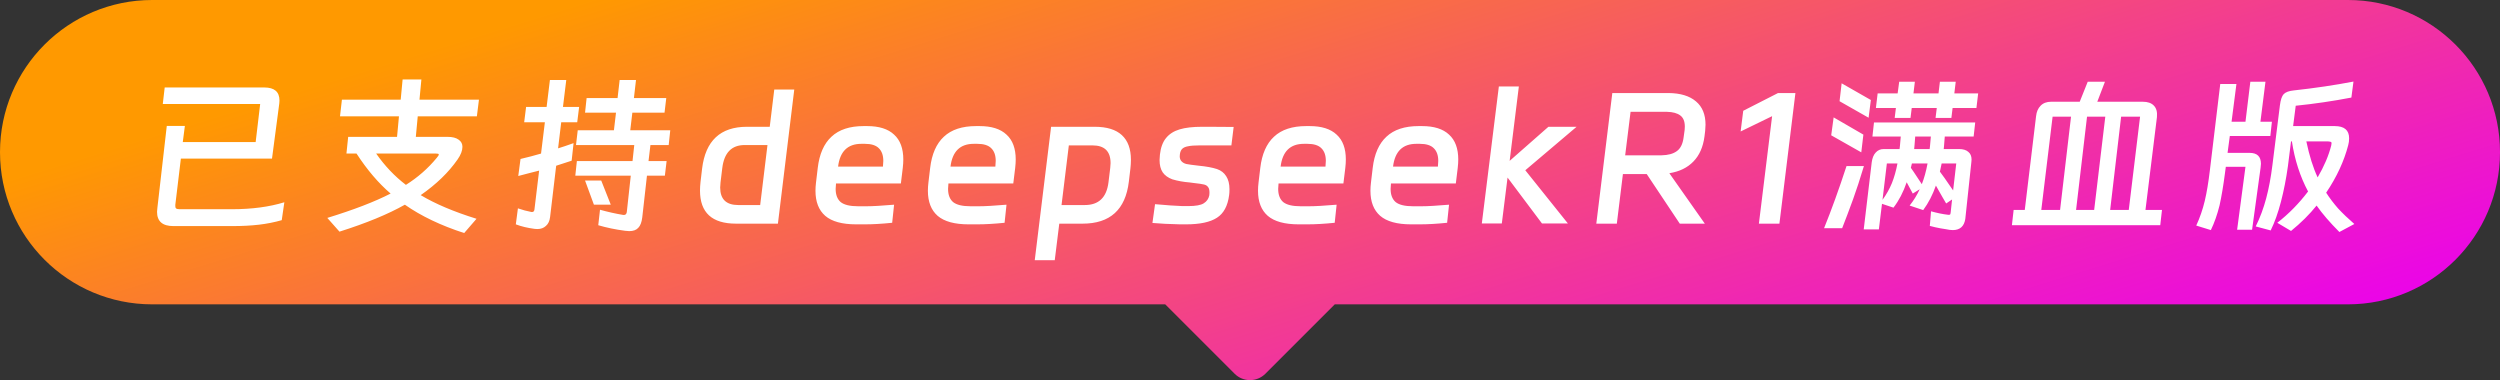
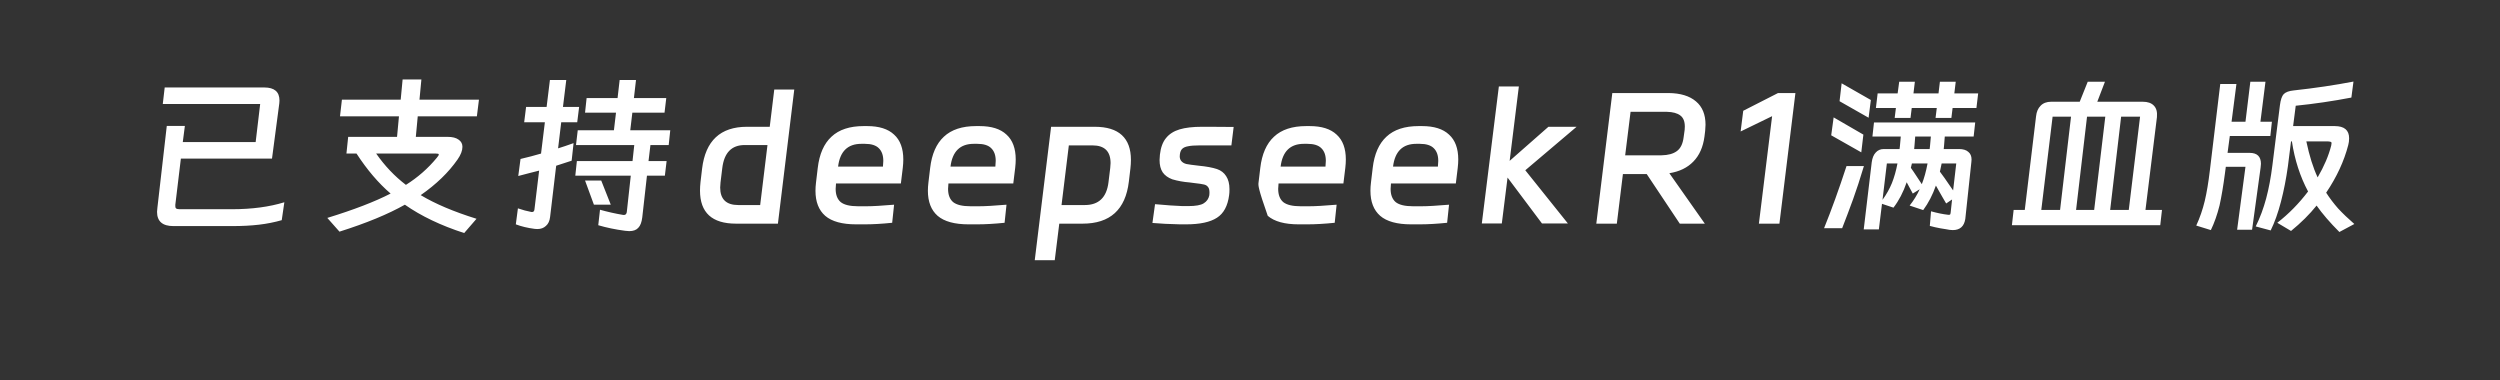
<svg xmlns="http://www.w3.org/2000/svg" width="230" height="35" viewBox="0 0 230 35" fill="none">
  <rect x="0" y="0" width="230" height="35" fill="#333333" stroke="none" />
-   <path fill-rule="evenodd" clip-rule="evenodd" d="M14 0C6.268 0 0 6.268 0 14C0 21.732 6.268 28 14 28H107.201L113.586 34.385C114.367 35.166 115.633 35.166 116.414 34.385L122.799 28H216C223.732 28 230 21.732 230 14C230 6.268 223.732 0 216 0H14Z" fill="url(#paint0_linear_10436_93880)" />
-   <path d="M15.344 11.584H17.008L16.816 13.072H23.52L23.936 9.568H14.976L15.152 8.048H24.32C25.248 8.048 25.712 8.448 25.712 9.248C25.712 9.355 25.707 9.44 25.696 9.504L25.024 14.592H16.64L16.128 18.848C16.117 19.008 16.139 19.115 16.192 19.168C16.256 19.221 16.363 19.248 16.512 19.248H21.344C23.168 19.248 24.773 19.035 26.16 18.608L25.92 20.256C25.248 20.448 24.549 20.587 23.824 20.672C23.099 20.757 22.277 20.8 21.36 20.8H15.952C14.949 20.8 14.448 20.363 14.448 19.488C14.448 19.413 14.459 19.291 14.48 19.12L15.344 11.584ZM42.704 21.44C40.56 20.747 38.741 19.877 37.248 18.832C35.701 19.707 33.696 20.533 31.232 21.312L30.112 20.048C32.544 19.301 34.485 18.555 35.936 17.808C34.816 16.848 33.771 15.621 32.8 14.128H31.872L32.032 12.592H36.528L36.704 10.704H31.28L31.456 9.168H36.864L37.04 7.312H38.768L38.592 9.168H44.064L43.872 10.704H38.432L38.256 12.592H41.2C41.627 12.592 41.957 12.677 42.192 12.848C42.427 13.008 42.544 13.227 42.544 13.504C42.544 13.856 42.395 14.245 42.096 14.672C41.264 15.867 40.133 16.96 38.704 17.952C40.037 18.752 41.749 19.477 43.84 20.128L42.704 21.44ZM34.608 14.128C35.397 15.259 36.309 16.219 37.344 17.008C38.432 16.325 39.376 15.499 40.176 14.528C40.304 14.379 40.368 14.277 40.368 14.224C40.368 14.181 40.347 14.155 40.304 14.144C40.272 14.133 40.208 14.128 40.112 14.128H34.608ZM49.184 21.056C48.533 20.971 47.957 20.832 47.456 20.64L47.648 19.168C48.075 19.317 48.491 19.429 48.896 19.504H48.96C49.077 19.504 49.147 19.429 49.168 19.28L49.6 15.696L48.656 15.936L47.68 16.192L47.888 14.624C48.571 14.464 49.2 14.299 49.776 14.128L50.128 11.248H48.224L48.4 9.84H50.288L50.592 7.36H52.096L51.792 9.84H53.28L53.104 11.248H51.632L51.344 13.648C51.728 13.531 52.203 13.371 52.768 13.168L52.592 14.784L51.168 15.248L50.608 19.968C50.565 20.331 50.437 20.603 50.224 20.784C50.021 20.976 49.76 21.072 49.44 21.072C49.333 21.072 49.248 21.067 49.184 21.056ZM58.512 7.36L58.32 9.024H61.296L61.136 10.368H58.176L57.984 11.984H61.664L61.52 13.344H59.84L59.664 14.816H61.328L61.168 16.16H59.52L59.088 20C59.035 20.448 58.912 20.768 58.72 20.96C58.539 21.163 58.261 21.264 57.888 21.264C57.824 21.264 57.696 21.253 57.504 21.232C56.619 21.115 55.797 20.944 55.04 20.72L55.2 19.296C55.925 19.499 56.64 19.659 57.344 19.776H57.408C57.547 19.776 57.632 19.691 57.664 19.52L58.032 16.16H52.928L53.072 14.816H58.192L58.352 13.344H52.992L53.152 11.984H56.48L56.672 10.368H53.824L53.968 9.024H56.816L57.008 7.36H58.512ZM55.312 16.608L56.192 18.832H54.64L53.824 16.608H55.312ZM64.592 15.52C64.901 12.949 66.277 11.664 68.72 11.664H70.816L71.232 8.24H73.072L71.568 20.576H67.712C65.504 20.576 64.4 19.563 64.4 17.536C64.4 17.291 64.416 17.024 64.448 16.736L64.592 15.52ZM69.936 18.864L70.608 13.344H68.512C67.307 13.344 66.619 14.053 66.448 15.472L66.288 16.784C66.267 16.997 66.256 17.152 66.256 17.248C66.256 18.325 66.811 18.864 67.92 18.864H69.936ZM79.776 11.6C80.874 11.6 81.701 11.861 82.256 12.384C82.821 12.896 83.104 13.659 83.104 14.672C83.104 14.907 83.088 15.163 83.056 15.44L82.88 16.88H76.912V16.896C76.89 17.131 76.88 17.291 76.88 17.376C76.88 17.92 77.034 18.325 77.344 18.592C77.664 18.848 78.197 18.976 78.944 18.976H79.728C80.282 18.976 81.125 18.928 82.256 18.832L82.08 20.496C81.141 20.592 80.298 20.64 79.552 20.64H78.768C77.477 20.64 76.528 20.379 75.92 19.856C75.322 19.333 75.024 18.565 75.024 17.552C75.024 17.307 75.04 17.056 75.072 16.8L75.232 15.456C75.381 14.176 75.802 13.216 76.496 12.576C77.189 11.925 78.176 11.6 79.456 11.6H79.776ZM81.232 15.328V15.312C81.253 15.077 81.264 14.907 81.264 14.8C81.264 14.288 81.125 13.899 80.848 13.632C80.581 13.365 80.154 13.232 79.568 13.232H79.248C77.989 13.232 77.274 13.931 77.104 15.328H81.232ZM90.118 11.6C91.217 11.6 92.044 11.861 92.598 12.384C93.164 12.896 93.446 13.659 93.446 14.672C93.446 14.907 93.43 15.163 93.398 15.44L93.222 16.88H87.254V16.896C87.233 17.131 87.222 17.291 87.222 17.376C87.222 17.92 87.377 18.325 87.686 18.592C88.006 18.848 88.54 18.976 89.286 18.976H90.07C90.625 18.976 91.468 18.928 92.598 18.832L92.422 20.496C91.484 20.592 90.641 20.64 89.894 20.64H89.11C87.82 20.64 86.87 20.379 86.262 19.856C85.665 19.333 85.366 18.565 85.366 17.552C85.366 17.307 85.382 17.056 85.414 16.8L85.574 15.456C85.724 14.176 86.145 13.216 86.838 12.576C87.532 11.925 88.518 11.6 89.798 11.6H90.118ZM91.574 15.328V15.312C91.596 15.077 91.606 14.907 91.606 14.8C91.606 14.288 91.468 13.899 91.19 13.632C90.924 13.365 90.497 13.232 89.91 13.232H89.59C88.332 13.232 87.617 13.931 87.446 15.328H91.574ZM95.197 23.936L96.701 11.664H100.717C101.826 11.664 102.658 11.92 103.213 12.432C103.767 12.944 104.045 13.701 104.045 14.704C104.045 14.96 104.029 15.227 103.997 15.504L103.853 16.72C103.543 19.291 102.125 20.576 99.597 20.576H97.453L97.037 23.936H95.197ZM99.805 18.864C101.085 18.864 101.81 18.165 101.981 16.768L102.141 15.456C102.162 15.243 102.173 15.093 102.173 15.008C102.173 13.92 101.618 13.376 100.509 13.376H98.333L97.661 18.864H99.805ZM108.568 20.64C107.587 20.619 106.739 20.576 106.024 20.512L106.264 18.784C107.309 18.88 108.147 18.939 108.776 18.96H109.32C110.003 18.96 110.477 18.875 110.744 18.704C111.021 18.533 111.192 18.288 111.256 17.968C111.267 17.915 111.272 17.84 111.272 17.744C111.272 17.477 111.229 17.301 111.144 17.216C111.069 17.099 110.947 17.019 110.776 16.976C110.605 16.933 110.28 16.885 109.8 16.832L109.432 16.784C108.877 16.741 108.349 16.645 107.848 16.496C107.453 16.347 107.16 16.133 106.968 15.856C106.776 15.568 106.68 15.189 106.68 14.72C106.68 14.624 106.691 14.459 106.712 14.224C106.787 13.573 106.973 13.067 107.272 12.704C107.571 12.331 107.987 12.064 108.52 11.904C109.053 11.744 109.741 11.664 110.584 11.664H111.24L113.496 11.68L113.288 13.376H110.376C109.907 13.376 109.549 13.403 109.304 13.456C109.059 13.499 108.877 13.579 108.76 13.696C108.653 13.803 108.584 13.963 108.552 14.176C108.541 14.229 108.536 14.299 108.536 14.384C108.536 14.555 108.584 14.699 108.68 14.816C108.787 14.944 108.941 15.035 109.144 15.088C109.357 15.131 109.747 15.184 110.312 15.248C110.984 15.312 111.533 15.413 111.96 15.552C112.333 15.68 112.616 15.899 112.808 16.208C113.011 16.517 113.112 16.917 113.112 17.408C113.112 17.643 113.101 17.824 113.08 17.952C112.952 18.944 112.579 19.637 111.96 20.032C111.341 20.437 110.392 20.64 109.112 20.64H108.568ZM120.489 11.6C121.588 11.6 122.415 11.861 122.969 12.384C123.535 12.896 123.817 13.659 123.817 14.672C123.817 14.907 123.801 15.163 123.769 15.44L123.593 16.88H117.625V16.896C117.604 17.131 117.593 17.291 117.593 17.376C117.593 17.92 117.748 18.325 118.057 18.592C118.377 18.848 118.911 18.976 119.657 18.976H120.441C120.996 18.976 121.839 18.928 122.969 18.832L122.793 20.496C121.855 20.592 121.012 20.64 120.265 20.64H119.481C118.191 20.64 117.241 20.379 116.633 19.856C116.036 19.333 115.737 18.565 115.737 17.552C115.737 17.307 115.753 17.056 115.785 16.8L115.945 15.456C116.095 14.176 116.516 13.216 117.209 12.576C117.903 11.925 118.889 11.6 120.169 11.6H120.489ZM121.945 15.328V15.312C121.967 15.077 121.977 14.907 121.977 14.8C121.977 14.288 121.839 13.899 121.561 13.632C121.295 13.365 120.868 13.232 120.281 13.232H119.961C118.703 13.232 117.988 13.931 117.817 15.328H121.945ZM130.832 11.6C131.931 11.6 132.757 11.861 133.312 12.384C133.877 12.896 134.16 13.659 134.16 14.672C134.16 14.907 134.144 15.163 134.112 15.44L133.936 16.88H127.968V16.896C127.947 17.131 127.936 17.291 127.936 17.376C127.936 17.92 128.091 18.325 128.4 18.592C128.72 18.848 129.253 18.976 130 18.976H130.784C131.339 18.976 132.181 18.928 133.312 18.832L133.136 20.496C132.197 20.592 131.355 20.64 130.608 20.64H129.824C128.533 20.64 127.584 20.379 126.976 19.856C126.379 19.333 126.08 18.565 126.08 17.552C126.08 17.307 126.096 17.056 126.128 16.8L126.288 15.456C126.437 14.176 126.859 13.216 127.552 12.576C128.245 11.925 129.232 11.6 130.512 11.6H130.832ZM132.288 15.328V15.312C132.309 15.077 132.32 14.907 132.32 14.8C132.32 14.288 132.181 13.899 131.904 13.632C131.637 13.365 131.211 13.232 130.624 13.232H130.304C129.045 13.232 128.331 13.931 128.16 15.328H132.288ZM138.167 20.56H136.327L137.895 7.952H139.735L138.887 14.8L142.455 11.664H145.047L140.327 15.664L144.247 20.56H141.863L138.695 16.336L138.167 20.56ZM153.516 8.56C154.604 8.571 155.441 8.827 156.028 9.328C156.615 9.819 156.908 10.533 156.908 11.472C156.908 11.589 156.897 11.776 156.876 12.032L156.812 12.56C156.684 13.531 156.343 14.299 155.788 14.864C155.244 15.429 154.508 15.787 153.58 15.936L156.844 20.576H154.54L151.5 16.016H149.308L148.748 20.576H146.86L148.332 8.56H153.516ZM152.86 14.288C153.468 14.277 153.937 14.149 154.268 13.904C154.609 13.659 154.817 13.237 154.892 12.64L154.988 11.952C154.999 11.877 155.004 11.776 155.004 11.648C155.004 11.168 154.865 10.827 154.588 10.624C154.311 10.411 153.9 10.299 153.356 10.288H150.012L149.516 14.288H152.86ZM160.138 12.096L160.378 10.192L163.578 8.56H165.178L163.706 20.576H161.818L163.034 10.688L160.138 12.096ZM172.583 9.936L172.743 8.592H174.583L174.727 7.52H176.167L176.039 8.592H178.343L178.471 7.52H179.927L179.799 8.592H181.991L181.831 9.936H179.639L179.527 10.848H178.071L178.183 9.936H175.879L175.767 10.848H174.311L174.423 9.936H172.583ZM169.431 7.664L172.119 9.2L171.911 10.832L169.239 9.312L169.431 7.664ZM168.695 10.8L171.431 12.384L171.239 14.016L168.471 12.448L168.695 10.8ZM180.231 13.712C180.604 13.712 180.887 13.797 181.079 13.968C181.282 14.128 181.383 14.363 181.383 14.672C181.383 14.768 181.378 14.843 181.367 14.896L180.807 20.144C180.7 20.827 180.316 21.168 179.655 21.168C179.474 21.168 179.266 21.141 179.031 21.088C178.796 21.045 178.631 21.019 178.535 21.008C178.183 20.944 177.852 20.869 177.543 20.784L177.655 19.44C178.231 19.6 178.754 19.707 179.223 19.76H179.319C179.362 19.76 179.394 19.749 179.415 19.728C179.436 19.696 179.452 19.632 179.463 19.536L179.591 18.352L179.047 18.72L178.711 18.144C178.604 17.941 178.498 17.755 178.391 17.584C178.284 17.403 178.188 17.232 178.103 17.072C177.804 17.925 177.415 18.677 176.935 19.328L175.687 18.912C176.06 18.443 176.37 17.941 176.615 17.408L175.975 17.808L175.415 16.768C175.106 17.675 174.7 18.453 174.199 19.104L173.143 18.752L172.855 21.104H171.463L172.199 14.928C172.252 14.533 172.375 14.235 172.567 14.032C172.759 13.819 173.004 13.712 173.303 13.712H174.759L174.791 13.456L174.871 12.56H172.263L172.407 11.264H181.719L181.575 12.56H178.919L178.855 13.376L178.823 13.712H180.231ZM176.199 12.56L176.135 13.376L176.103 13.712H177.527L177.559 13.456L177.639 12.56H176.199ZM173.191 18.384C173.554 17.883 173.842 17.371 174.055 16.848C174.268 16.315 174.439 15.712 174.567 15.04H173.591L173.191 18.384ZM175.799 15.44L176.055 15.808C176.375 16.277 176.626 16.656 176.807 16.944C177.02 16.411 177.196 15.776 177.335 15.04H175.895L175.799 15.44ZM179.975 15.04H178.631L178.471 15.792C178.738 16.144 179.047 16.581 179.399 17.104L179.687 17.52L179.975 15.04ZM171.479 15.28C171.127 16.453 170.796 17.467 170.487 18.32C170.146 19.259 169.81 20.149 169.479 20.992H167.815C168.498 19.307 169.186 17.403 169.879 15.28H171.479ZM197.127 9.36C197.586 9.36 197.927 9.477 198.151 9.712C198.386 9.947 198.482 10.299 198.439 10.768L197.383 19.312H198.903L198.743 20.72H185.095L185.255 19.312H186.279L187.319 10.688C187.362 10.283 187.5 9.963 187.735 9.728C187.97 9.483 188.295 9.36 188.711 9.36H191.335L192.071 7.52H193.655L192.951 9.36H197.127ZM190.535 10.736H188.839L187.799 19.312H189.527L190.535 10.736ZM193.687 10.736H192.007L190.999 19.312H192.663L193.687 10.736ZM195.847 19.312L196.887 10.736H195.143L194.135 19.312H195.847ZM215.223 21.344C214.348 20.469 213.65 19.659 213.127 18.912C212.476 19.723 211.692 20.501 210.775 21.248L209.511 20.496C210.556 19.685 211.5 18.725 212.343 17.616C211.607 16.24 211.111 14.704 210.855 13.008H210.775L210.487 15.296C210.327 16.448 210.114 17.536 209.847 18.56C209.58 19.584 209.266 20.464 208.903 21.2L207.527 20.832C207.922 20.032 208.242 19.173 208.487 18.256C208.732 17.339 208.924 16.315 209.063 15.184L209.751 9.696C209.815 9.184 209.932 8.837 210.103 8.656C210.284 8.475 210.588 8.363 211.015 8.32C212.967 8.107 214.802 7.835 216.519 7.504L216.327 8.976C214.599 9.307 212.892 9.557 211.207 9.728L210.967 11.6H214.791C215.676 11.6 216.119 11.973 216.119 12.72C216.119 12.944 216.092 13.152 216.039 13.344C215.655 14.827 214.978 16.288 214.007 17.728C214.338 18.24 214.706 18.725 215.111 19.184C215.527 19.632 216.023 20.107 216.599 20.608L215.223 21.344ZM206.967 14.064C207.66 14.064 208.007 14.4 208.007 15.072C208.007 15.136 207.996 15.253 207.975 15.424L207.191 21.136H205.815L206.583 15.344H204.775L204.695 15.952C204.546 17.093 204.38 18.075 204.199 18.896C203.986 19.749 203.719 20.507 203.399 21.168L202.055 20.752C202.386 20.037 202.647 19.28 202.839 18.48C203.02 17.712 203.175 16.789 203.303 15.712L204.263 7.728H205.751L205.303 11.2H206.583L207.031 7.52H208.423L207.959 11.2H209.015L208.871 12.512H205.143L204.935 14.064H206.967ZM212.183 13.008C212.46 14.331 212.807 15.435 213.223 16.32C213.82 15.296 214.236 14.32 214.471 13.392C214.492 13.264 214.503 13.189 214.503 13.168C214.503 13.104 214.482 13.067 214.439 13.056C214.396 13.035 214.306 13.019 214.167 13.008H212.183Z" fill="white" />
+   <path d="M15.344 11.584H17.008L16.816 13.072H23.52L23.936 9.568H14.976L15.152 8.048H24.32C25.248 8.048 25.712 8.448 25.712 9.248C25.712 9.355 25.707 9.44 25.696 9.504L25.024 14.592H16.64L16.128 18.848C16.117 19.008 16.139 19.115 16.192 19.168C16.256 19.221 16.363 19.248 16.512 19.248H21.344C23.168 19.248 24.773 19.035 26.16 18.608L25.92 20.256C25.248 20.448 24.549 20.587 23.824 20.672C23.099 20.757 22.277 20.8 21.36 20.8H15.952C14.949 20.8 14.448 20.363 14.448 19.488C14.448 19.413 14.459 19.291 14.48 19.12L15.344 11.584ZM42.704 21.44C40.56 20.747 38.741 19.877 37.248 18.832C35.701 19.707 33.696 20.533 31.232 21.312L30.112 20.048C32.544 19.301 34.485 18.555 35.936 17.808C34.816 16.848 33.771 15.621 32.8 14.128H31.872L32.032 12.592H36.528L36.704 10.704H31.28L31.456 9.168H36.864L37.04 7.312H38.768L38.592 9.168H44.064L43.872 10.704H38.432L38.256 12.592H41.2C41.627 12.592 41.957 12.677 42.192 12.848C42.427 13.008 42.544 13.227 42.544 13.504C42.544 13.856 42.395 14.245 42.096 14.672C41.264 15.867 40.133 16.96 38.704 17.952C40.037 18.752 41.749 19.477 43.84 20.128L42.704 21.44ZM34.608 14.128C35.397 15.259 36.309 16.219 37.344 17.008C38.432 16.325 39.376 15.499 40.176 14.528C40.304 14.379 40.368 14.277 40.368 14.224C40.368 14.181 40.347 14.155 40.304 14.144C40.272 14.133 40.208 14.128 40.112 14.128H34.608ZM49.184 21.056C48.533 20.971 47.957 20.832 47.456 20.64L47.648 19.168C48.075 19.317 48.491 19.429 48.896 19.504H48.96C49.077 19.504 49.147 19.429 49.168 19.28L49.6 15.696L48.656 15.936L47.68 16.192L47.888 14.624C48.571 14.464 49.2 14.299 49.776 14.128L50.128 11.248H48.224L48.4 9.84H50.288L50.592 7.36H52.096L51.792 9.84H53.28L53.104 11.248H51.632L51.344 13.648C51.728 13.531 52.203 13.371 52.768 13.168L52.592 14.784L51.168 15.248L50.608 19.968C50.565 20.331 50.437 20.603 50.224 20.784C50.021 20.976 49.76 21.072 49.44 21.072C49.333 21.072 49.248 21.067 49.184 21.056ZM58.512 7.36L58.32 9.024H61.296L61.136 10.368H58.176L57.984 11.984H61.664L61.52 13.344H59.84L59.664 14.816H61.328L61.168 16.16H59.52L59.088 20C59.035 20.448 58.912 20.768 58.72 20.96C58.539 21.163 58.261 21.264 57.888 21.264C57.824 21.264 57.696 21.253 57.504 21.232C56.619 21.115 55.797 20.944 55.04 20.72L55.2 19.296C55.925 19.499 56.64 19.659 57.344 19.776H57.408C57.547 19.776 57.632 19.691 57.664 19.52L58.032 16.16H52.928L53.072 14.816H58.192L58.352 13.344H52.992L53.152 11.984H56.48L56.672 10.368H53.824L53.968 9.024H56.816L57.008 7.36H58.512ZM55.312 16.608L56.192 18.832H54.64L53.824 16.608H55.312ZM64.592 15.52C64.901 12.949 66.277 11.664 68.72 11.664H70.816L71.232 8.24H73.072L71.568 20.576H67.712C65.504 20.576 64.4 19.563 64.4 17.536C64.4 17.291 64.416 17.024 64.448 16.736L64.592 15.52ZM69.936 18.864L70.608 13.344H68.512C67.307 13.344 66.619 14.053 66.448 15.472L66.288 16.784C66.267 16.997 66.256 17.152 66.256 17.248C66.256 18.325 66.811 18.864 67.92 18.864H69.936ZM79.776 11.6C80.874 11.6 81.701 11.861 82.256 12.384C82.821 12.896 83.104 13.659 83.104 14.672C83.104 14.907 83.088 15.163 83.056 15.44L82.88 16.88H76.912V16.896C76.89 17.131 76.88 17.291 76.88 17.376C76.88 17.92 77.034 18.325 77.344 18.592C77.664 18.848 78.197 18.976 78.944 18.976H79.728C80.282 18.976 81.125 18.928 82.256 18.832L82.08 20.496C81.141 20.592 80.298 20.64 79.552 20.64H78.768C77.477 20.64 76.528 20.379 75.92 19.856C75.322 19.333 75.024 18.565 75.024 17.552C75.024 17.307 75.04 17.056 75.072 16.8L75.232 15.456C75.381 14.176 75.802 13.216 76.496 12.576C77.189 11.925 78.176 11.6 79.456 11.6H79.776ZM81.232 15.328V15.312C81.253 15.077 81.264 14.907 81.264 14.8C81.264 14.288 81.125 13.899 80.848 13.632C80.581 13.365 80.154 13.232 79.568 13.232H79.248C77.989 13.232 77.274 13.931 77.104 15.328H81.232ZM90.118 11.6C91.217 11.6 92.044 11.861 92.598 12.384C93.164 12.896 93.446 13.659 93.446 14.672C93.446 14.907 93.43 15.163 93.398 15.44L93.222 16.88H87.254V16.896C87.233 17.131 87.222 17.291 87.222 17.376C87.222 17.92 87.377 18.325 87.686 18.592C88.006 18.848 88.54 18.976 89.286 18.976H90.07C90.625 18.976 91.468 18.928 92.598 18.832L92.422 20.496C91.484 20.592 90.641 20.64 89.894 20.64H89.11C87.82 20.64 86.87 20.379 86.262 19.856C85.665 19.333 85.366 18.565 85.366 17.552C85.366 17.307 85.382 17.056 85.414 16.8L85.574 15.456C85.724 14.176 86.145 13.216 86.838 12.576C87.532 11.925 88.518 11.6 89.798 11.6H90.118ZM91.574 15.328V15.312C91.596 15.077 91.606 14.907 91.606 14.8C91.606 14.288 91.468 13.899 91.19 13.632C90.924 13.365 90.497 13.232 89.91 13.232H89.59C88.332 13.232 87.617 13.931 87.446 15.328H91.574ZM95.197 23.936L96.701 11.664H100.717C101.826 11.664 102.658 11.92 103.213 12.432C103.767 12.944 104.045 13.701 104.045 14.704C104.045 14.96 104.029 15.227 103.997 15.504L103.853 16.72C103.543 19.291 102.125 20.576 99.597 20.576H97.453L97.037 23.936H95.197ZM99.805 18.864C101.085 18.864 101.81 18.165 101.981 16.768L102.141 15.456C102.162 15.243 102.173 15.093 102.173 15.008C102.173 13.92 101.618 13.376 100.509 13.376H98.333L97.661 18.864H99.805ZM108.568 20.64C107.587 20.619 106.739 20.576 106.024 20.512L106.264 18.784C107.309 18.88 108.147 18.939 108.776 18.96H109.32C110.003 18.96 110.477 18.875 110.744 18.704C111.021 18.533 111.192 18.288 111.256 17.968C111.267 17.915 111.272 17.84 111.272 17.744C111.272 17.477 111.229 17.301 111.144 17.216C111.069 17.099 110.947 17.019 110.776 16.976C110.605 16.933 110.28 16.885 109.8 16.832L109.432 16.784C108.877 16.741 108.349 16.645 107.848 16.496C107.453 16.347 107.16 16.133 106.968 15.856C106.776 15.568 106.68 15.189 106.68 14.72C106.68 14.624 106.691 14.459 106.712 14.224C106.787 13.573 106.973 13.067 107.272 12.704C107.571 12.331 107.987 12.064 108.52 11.904C109.053 11.744 109.741 11.664 110.584 11.664H111.24L113.496 11.68L113.288 13.376H110.376C109.907 13.376 109.549 13.403 109.304 13.456C109.059 13.499 108.877 13.579 108.76 13.696C108.653 13.803 108.584 13.963 108.552 14.176C108.541 14.229 108.536 14.299 108.536 14.384C108.536 14.555 108.584 14.699 108.68 14.816C108.787 14.944 108.941 15.035 109.144 15.088C109.357 15.131 109.747 15.184 110.312 15.248C110.984 15.312 111.533 15.413 111.96 15.552C112.333 15.68 112.616 15.899 112.808 16.208C113.011 16.517 113.112 16.917 113.112 17.408C113.112 17.643 113.101 17.824 113.08 17.952C112.952 18.944 112.579 19.637 111.96 20.032C111.341 20.437 110.392 20.64 109.112 20.64H108.568ZM120.489 11.6C121.588 11.6 122.415 11.861 122.969 12.384C123.535 12.896 123.817 13.659 123.817 14.672C123.817 14.907 123.801 15.163 123.769 15.44L123.593 16.88H117.625V16.896C117.604 17.131 117.593 17.291 117.593 17.376C117.593 17.92 117.748 18.325 118.057 18.592C118.377 18.848 118.911 18.976 119.657 18.976H120.441C120.996 18.976 121.839 18.928 122.969 18.832L122.793 20.496C121.855 20.592 121.012 20.64 120.265 20.64H119.481C118.191 20.64 117.241 20.379 116.633 19.856C115.737 17.307 115.753 17.056 115.785 16.8L115.945 15.456C116.095 14.176 116.516 13.216 117.209 12.576C117.903 11.925 118.889 11.6 120.169 11.6H120.489ZM121.945 15.328V15.312C121.967 15.077 121.977 14.907 121.977 14.8C121.977 14.288 121.839 13.899 121.561 13.632C121.295 13.365 120.868 13.232 120.281 13.232H119.961C118.703 13.232 117.988 13.931 117.817 15.328H121.945ZM130.832 11.6C131.931 11.6 132.757 11.861 133.312 12.384C133.877 12.896 134.16 13.659 134.16 14.672C134.16 14.907 134.144 15.163 134.112 15.44L133.936 16.88H127.968V16.896C127.947 17.131 127.936 17.291 127.936 17.376C127.936 17.92 128.091 18.325 128.4 18.592C128.72 18.848 129.253 18.976 130 18.976H130.784C131.339 18.976 132.181 18.928 133.312 18.832L133.136 20.496C132.197 20.592 131.355 20.64 130.608 20.64H129.824C128.533 20.64 127.584 20.379 126.976 19.856C126.379 19.333 126.08 18.565 126.08 17.552C126.08 17.307 126.096 17.056 126.128 16.8L126.288 15.456C126.437 14.176 126.859 13.216 127.552 12.576C128.245 11.925 129.232 11.6 130.512 11.6H130.832ZM132.288 15.328V15.312C132.309 15.077 132.32 14.907 132.32 14.8C132.32 14.288 132.181 13.899 131.904 13.632C131.637 13.365 131.211 13.232 130.624 13.232H130.304C129.045 13.232 128.331 13.931 128.16 15.328H132.288ZM138.167 20.56H136.327L137.895 7.952H139.735L138.887 14.8L142.455 11.664H145.047L140.327 15.664L144.247 20.56H141.863L138.695 16.336L138.167 20.56ZM153.516 8.56C154.604 8.571 155.441 8.827 156.028 9.328C156.615 9.819 156.908 10.533 156.908 11.472C156.908 11.589 156.897 11.776 156.876 12.032L156.812 12.56C156.684 13.531 156.343 14.299 155.788 14.864C155.244 15.429 154.508 15.787 153.58 15.936L156.844 20.576H154.54L151.5 16.016H149.308L148.748 20.576H146.86L148.332 8.56H153.516ZM152.86 14.288C153.468 14.277 153.937 14.149 154.268 13.904C154.609 13.659 154.817 13.237 154.892 12.64L154.988 11.952C154.999 11.877 155.004 11.776 155.004 11.648C155.004 11.168 154.865 10.827 154.588 10.624C154.311 10.411 153.9 10.299 153.356 10.288H150.012L149.516 14.288H152.86ZM160.138 12.096L160.378 10.192L163.578 8.56H165.178L163.706 20.576H161.818L163.034 10.688L160.138 12.096ZM172.583 9.936L172.743 8.592H174.583L174.727 7.52H176.167L176.039 8.592H178.343L178.471 7.52H179.927L179.799 8.592H181.991L181.831 9.936H179.639L179.527 10.848H178.071L178.183 9.936H175.879L175.767 10.848H174.311L174.423 9.936H172.583ZM169.431 7.664L172.119 9.2L171.911 10.832L169.239 9.312L169.431 7.664ZM168.695 10.8L171.431 12.384L171.239 14.016L168.471 12.448L168.695 10.8ZM180.231 13.712C180.604 13.712 180.887 13.797 181.079 13.968C181.282 14.128 181.383 14.363 181.383 14.672C181.383 14.768 181.378 14.843 181.367 14.896L180.807 20.144C180.7 20.827 180.316 21.168 179.655 21.168C179.474 21.168 179.266 21.141 179.031 21.088C178.796 21.045 178.631 21.019 178.535 21.008C178.183 20.944 177.852 20.869 177.543 20.784L177.655 19.44C178.231 19.6 178.754 19.707 179.223 19.76H179.319C179.362 19.76 179.394 19.749 179.415 19.728C179.436 19.696 179.452 19.632 179.463 19.536L179.591 18.352L179.047 18.72L178.711 18.144C178.604 17.941 178.498 17.755 178.391 17.584C178.284 17.403 178.188 17.232 178.103 17.072C177.804 17.925 177.415 18.677 176.935 19.328L175.687 18.912C176.06 18.443 176.37 17.941 176.615 17.408L175.975 17.808L175.415 16.768C175.106 17.675 174.7 18.453 174.199 19.104L173.143 18.752L172.855 21.104H171.463L172.199 14.928C172.252 14.533 172.375 14.235 172.567 14.032C172.759 13.819 173.004 13.712 173.303 13.712H174.759L174.791 13.456L174.871 12.56H172.263L172.407 11.264H181.719L181.575 12.56H178.919L178.855 13.376L178.823 13.712H180.231ZM176.199 12.56L176.135 13.376L176.103 13.712H177.527L177.559 13.456L177.639 12.56H176.199ZM173.191 18.384C173.554 17.883 173.842 17.371 174.055 16.848C174.268 16.315 174.439 15.712 174.567 15.04H173.591L173.191 18.384ZM175.799 15.44L176.055 15.808C176.375 16.277 176.626 16.656 176.807 16.944C177.02 16.411 177.196 15.776 177.335 15.04H175.895L175.799 15.44ZM179.975 15.04H178.631L178.471 15.792C178.738 16.144 179.047 16.581 179.399 17.104L179.687 17.52L179.975 15.04ZM171.479 15.28C171.127 16.453 170.796 17.467 170.487 18.32C170.146 19.259 169.81 20.149 169.479 20.992H167.815C168.498 19.307 169.186 17.403 169.879 15.28H171.479ZM197.127 9.36C197.586 9.36 197.927 9.477 198.151 9.712C198.386 9.947 198.482 10.299 198.439 10.768L197.383 19.312H198.903L198.743 20.72H185.095L185.255 19.312H186.279L187.319 10.688C187.362 10.283 187.5 9.963 187.735 9.728C187.97 9.483 188.295 9.36 188.711 9.36H191.335L192.071 7.52H193.655L192.951 9.36H197.127ZM190.535 10.736H188.839L187.799 19.312H189.527L190.535 10.736ZM193.687 10.736H192.007L190.999 19.312H192.663L193.687 10.736ZM195.847 19.312L196.887 10.736H195.143L194.135 19.312H195.847ZM215.223 21.344C214.348 20.469 213.65 19.659 213.127 18.912C212.476 19.723 211.692 20.501 210.775 21.248L209.511 20.496C210.556 19.685 211.5 18.725 212.343 17.616C211.607 16.24 211.111 14.704 210.855 13.008H210.775L210.487 15.296C210.327 16.448 210.114 17.536 209.847 18.56C209.58 19.584 209.266 20.464 208.903 21.2L207.527 20.832C207.922 20.032 208.242 19.173 208.487 18.256C208.732 17.339 208.924 16.315 209.063 15.184L209.751 9.696C209.815 9.184 209.932 8.837 210.103 8.656C210.284 8.475 210.588 8.363 211.015 8.32C212.967 8.107 214.802 7.835 216.519 7.504L216.327 8.976C214.599 9.307 212.892 9.557 211.207 9.728L210.967 11.6H214.791C215.676 11.6 216.119 11.973 216.119 12.72C216.119 12.944 216.092 13.152 216.039 13.344C215.655 14.827 214.978 16.288 214.007 17.728C214.338 18.24 214.706 18.725 215.111 19.184C215.527 19.632 216.023 20.107 216.599 20.608L215.223 21.344ZM206.967 14.064C207.66 14.064 208.007 14.4 208.007 15.072C208.007 15.136 207.996 15.253 207.975 15.424L207.191 21.136H205.815L206.583 15.344H204.775L204.695 15.952C204.546 17.093 204.38 18.075 204.199 18.896C203.986 19.749 203.719 20.507 203.399 21.168L202.055 20.752C202.386 20.037 202.647 19.28 202.839 18.48C203.02 17.712 203.175 16.789 203.303 15.712L204.263 7.728H205.751L205.303 11.2H206.583L207.031 7.52H208.423L207.959 11.2H209.015L208.871 12.512H205.143L204.935 14.064H206.967ZM212.183 13.008C212.46 14.331 212.807 15.435 213.223 16.32C213.82 15.296 214.236 14.32 214.471 13.392C214.492 13.264 214.503 13.189 214.503 13.168C214.503 13.104 214.482 13.067 214.439 13.056C214.396 13.035 214.306 13.019 214.167 13.008H212.183Z" fill="white" />
  <defs>
    <linearGradient id="paint0_linear_10436_93880" x1="-69.479" y1="-10.195" x2="-23.572" y2="138.447" gradientUnits="userSpaceOnUse">
      <stop offset="0.297" stop-color="#FF9900" />
      <stop offset="0.794" stop-color="#EA00EF" />
    </linearGradient>
  </defs>
</svg>